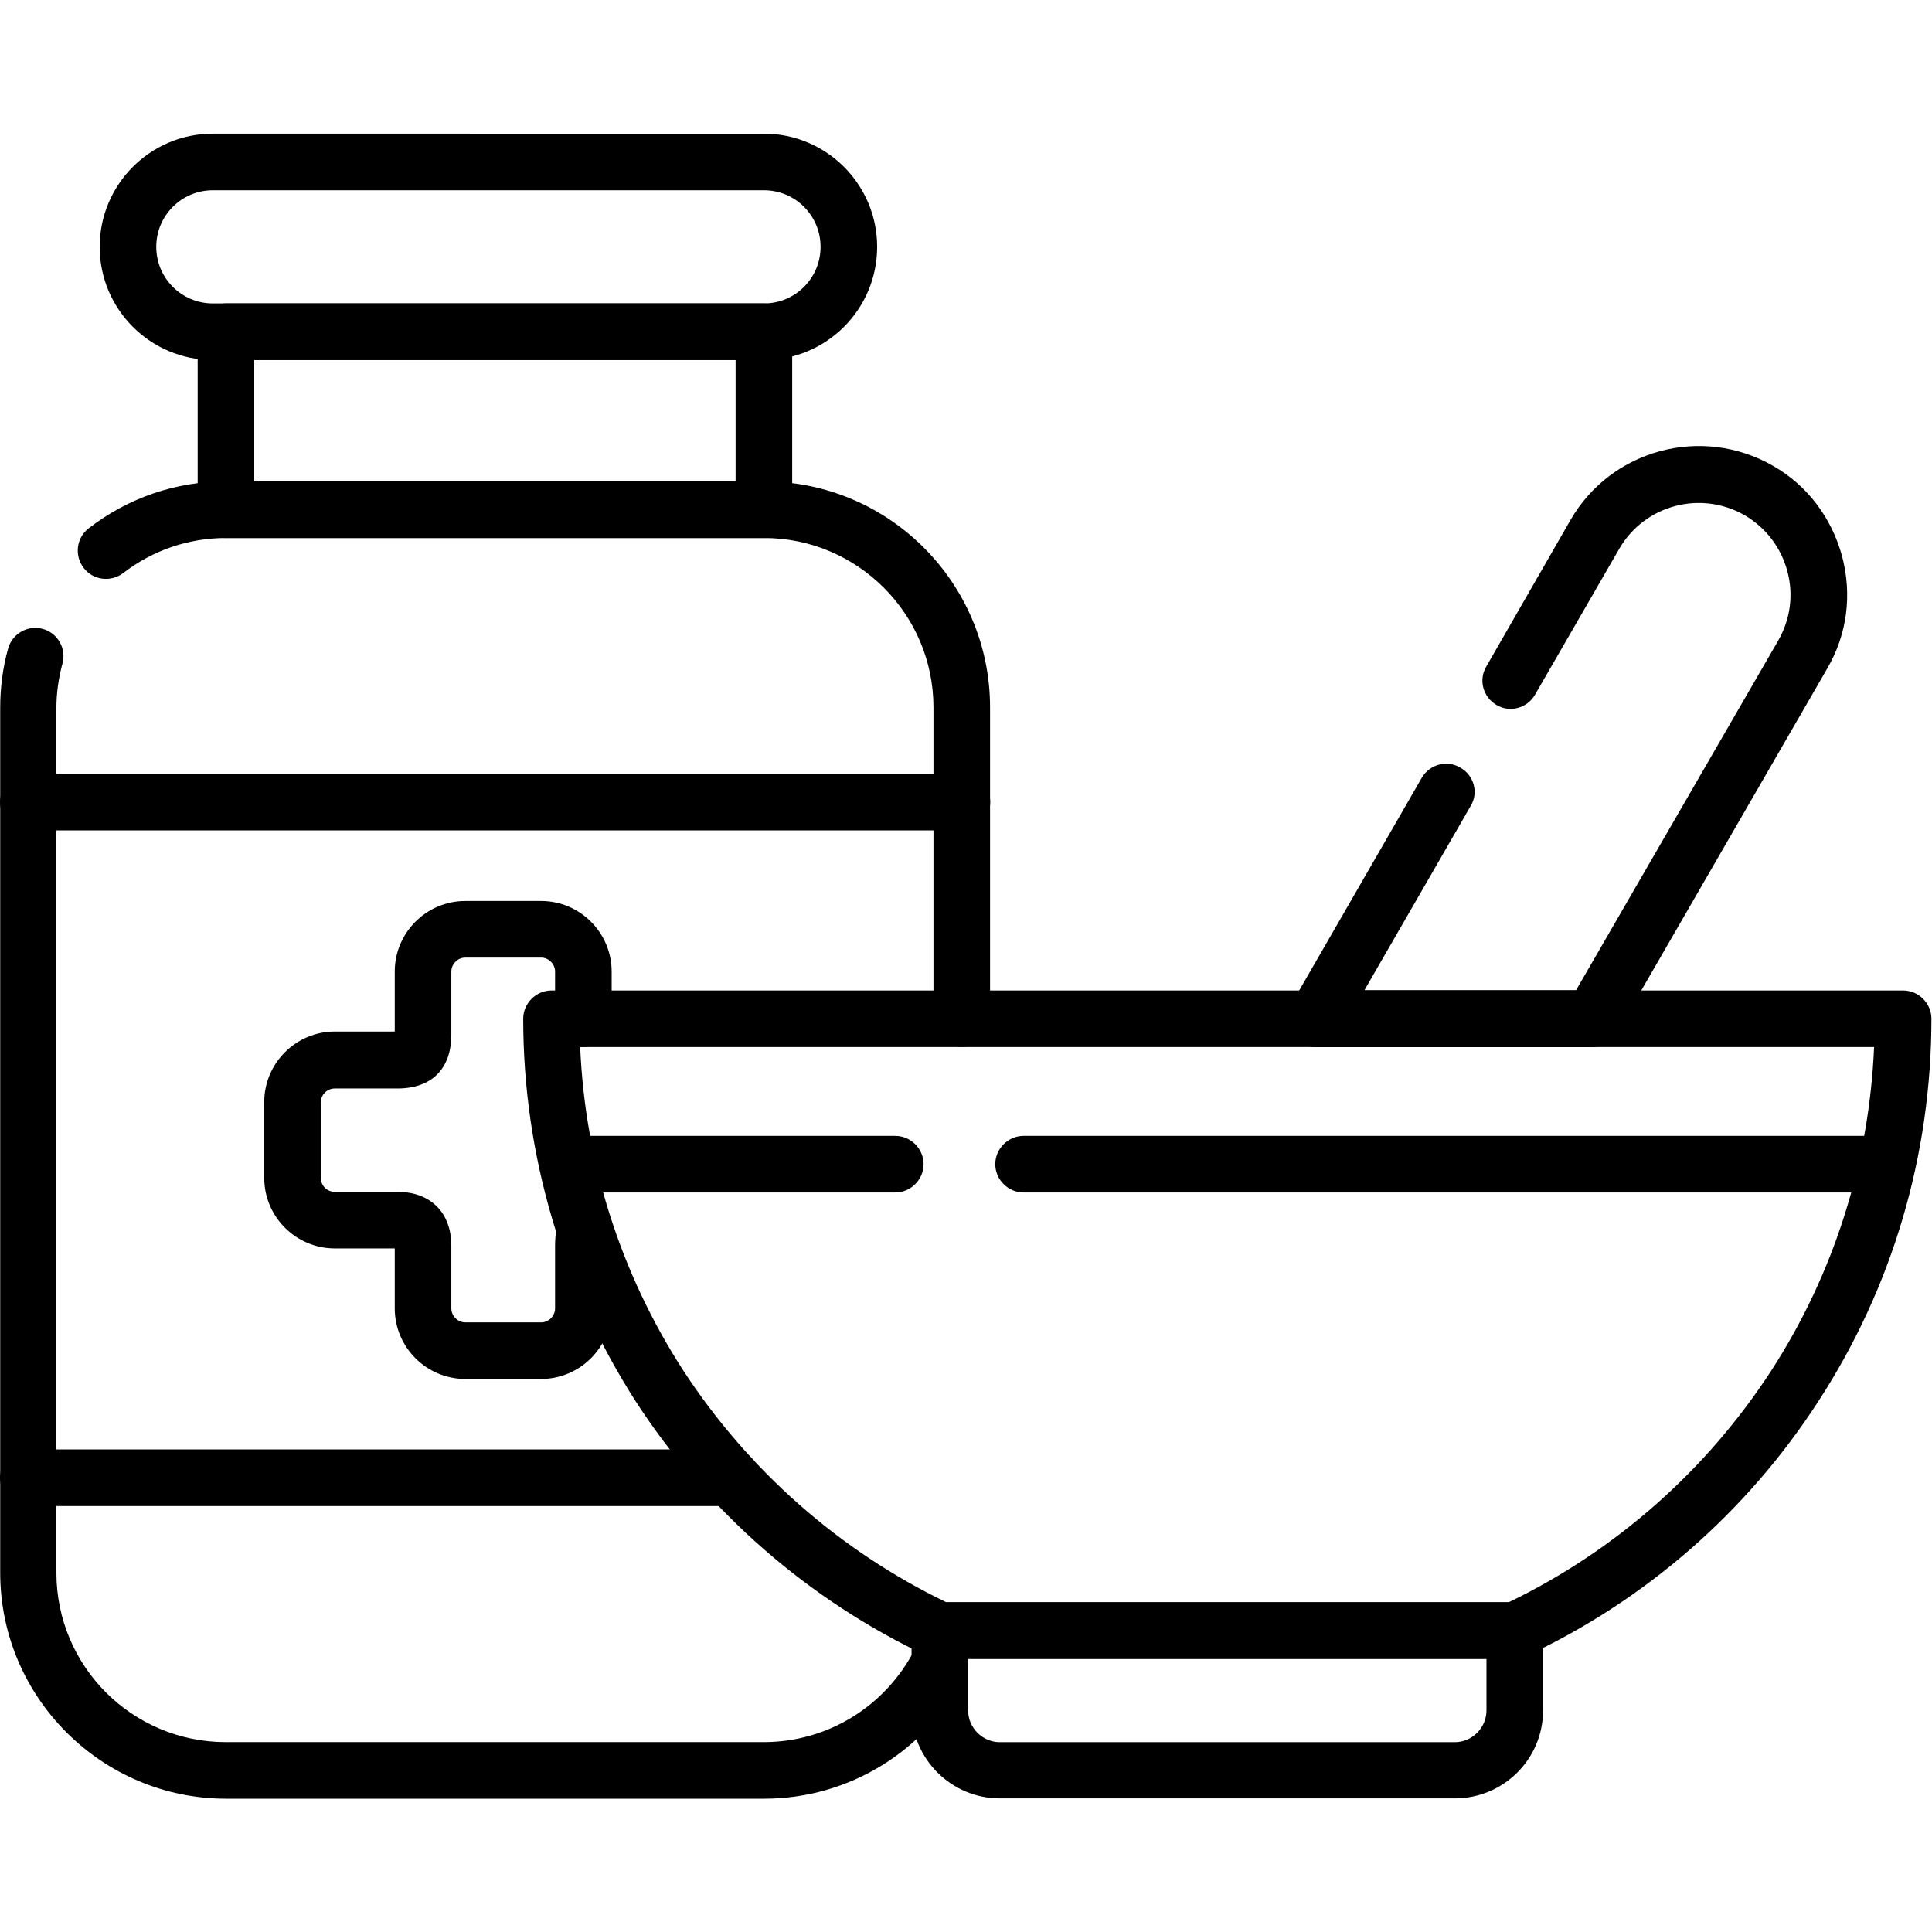
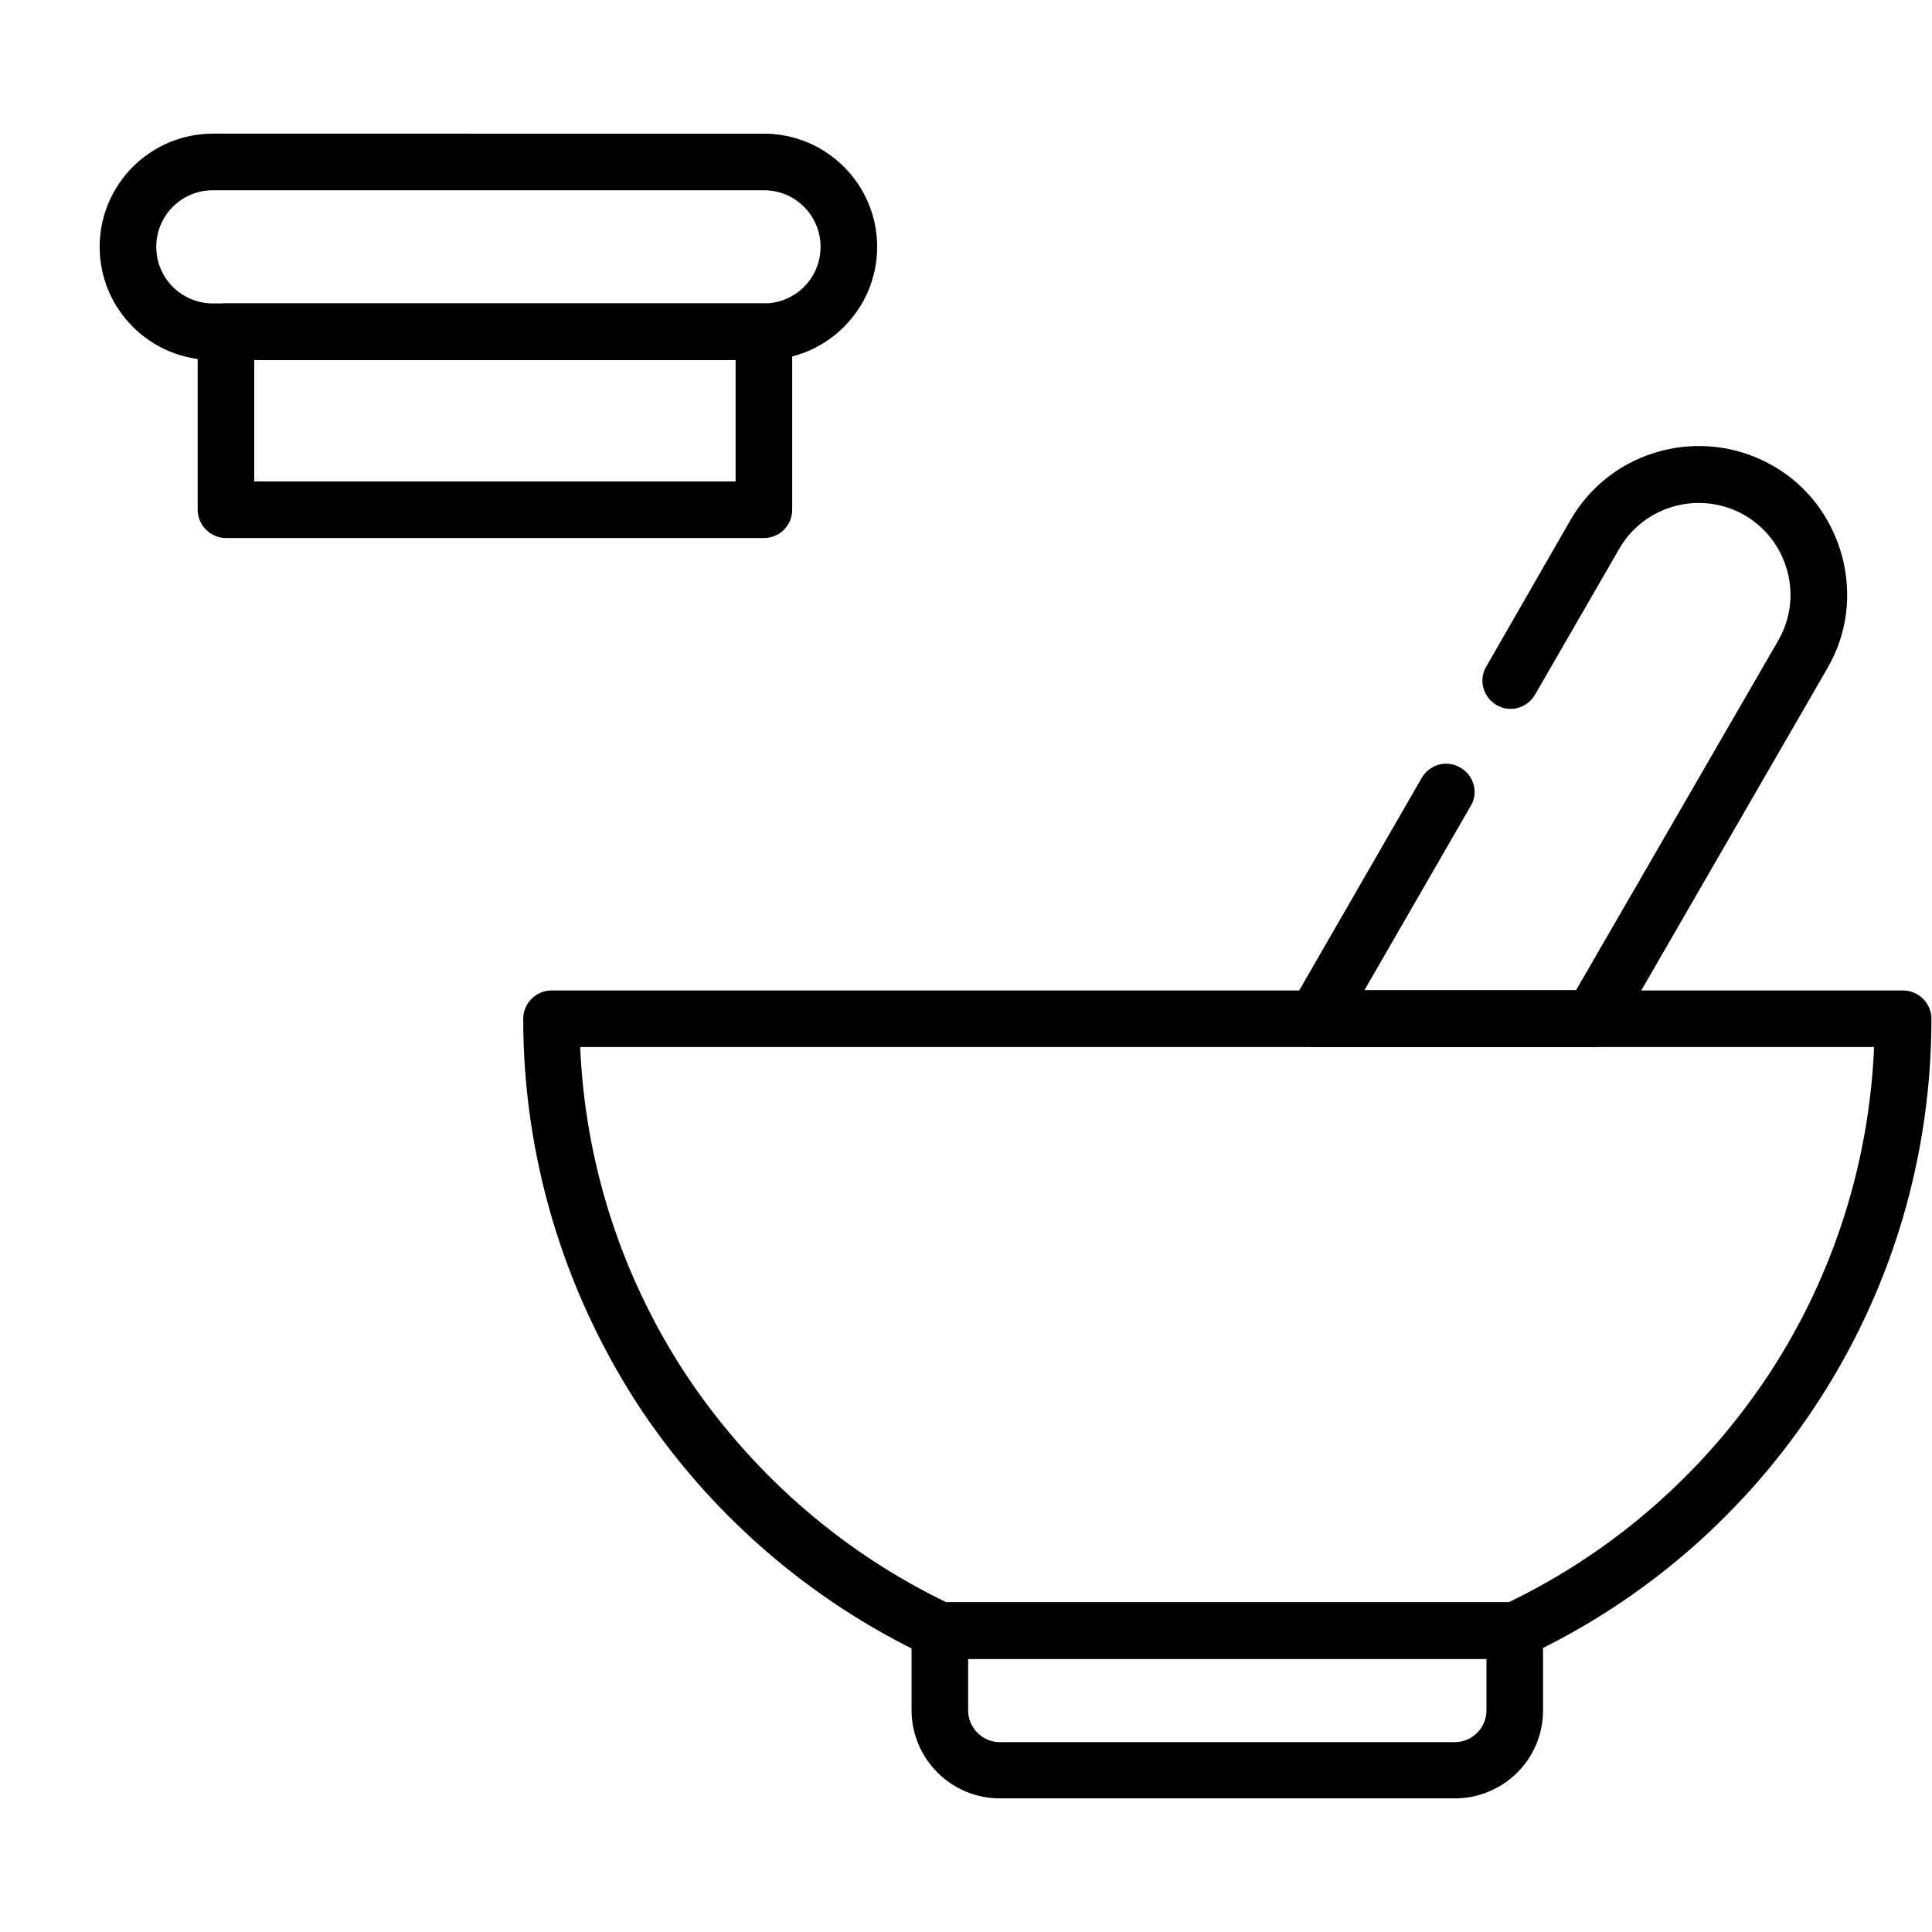
<svg xmlns="http://www.w3.org/2000/svg" version="1.1" id="svg3651" x="0px" y="0px" viewBox="0 0 682.7 682.7" style="enable-background:new 0 0 682.7 682.7;" xml:space="preserve">
  <g id="g3657" transform="matrix(1.333,0,0,-1.333,0,682.667)">
    <g id="g3659">
      <g>
        <g id="g3661">
          <g id="g3667" transform="translate(28.053,366.112)">
-             <path d="M174.5-330.8H31.9c-33,0-59.9,26.9-59.9,59.9v229.3c0,5.4,0.7,10.7,2.1,15.7c1.1,4,5.3,6.3,9.2,5.2       c4-1.1,6.3-5.3,5.2-9.2c-1-3.7-1.6-7.7-1.6-11.7v-229.3c0-24.8,20.1-44.9,44.9-44.9h142.6c16.9,0,32.2,9.4,40,24.5       c1.9,3.7,6.4,5.1,10.1,3.2c3.7-1.9,5.1-6.4,3.2-10.1C217.4-318.2,197-330.8,174.5-330.8z M226.9-131.5c-4.1,0-7.5,3.4-7.5,7.5       v82.5c0,24.8-20.2,44.9-44.9,44.9H31.9C22,3.4,12.5,0.2,4.6-5.9c-3.3-2.5-8-1.9-10.5,1.4S-7.8,3.5-4.5,6       C6,14.1,18.6,18.4,31.9,18.4h142.6c33.1,0,59.9-26.9,59.9-59.9V-124C234.4-128.2,231.1-131.5,226.9-131.5z" />
-           </g>
+             </g>
          <path d="M202.5,369.5H59.9c-4.1,0-7.5,3.4-7.5,7.5v47.2c0,4.1,3.4,7.5,7.5,7.5h142.6c4.1,0,7.5-3.4,7.5-7.5V377      C210,372.9,206.7,369.5,202.5,369.5z M67.4,384.5H195v32.2H67.4V384.5z" />
          <g id="g3673" transform="translate(202.523,424.194)">
            <path d="M0-7.5h-146.1c-16.5,0-30,13.4-30,30c0,16.5,13.4,30,30,30H0c16.5,0,30-13.4,30-30S16.5-7.5,0-7.5z M-146.1,37.5       c-8.3,0-15-6.7-15-15s6.7-15,15-15H0c8.3,0,15,6.7,15,15s-6.7,15-15,15H-146.1z" />
          </g>
          <g id="g3677" transform="translate(504.5,242.067)">
            <path d="M-103-169.7h-152.4c-1.1,0-2.2,0.2-3.2,0.7c-31.6,14.9-58.4,38.3-77.4,67.6C-355.4-71.1-365.8-36.1-365.8,0       c0,4.1,3.4,7.5,7.5,7.5H0c4.1,0,7.5-3.4,7.5-7.5c0-36.1-10.3-71.1-29.9-101.3c-19-29.4-45.8-52.8-77.4-67.6       C-100.8-169.4-101.9-169.7-103-169.7z M-253.6-154.7h149c28.4,13.7,52.5,35,69.7,61.5C-18.3-67.5-9-38-7.7-7.5h-343       c1.3-30.5,10.7-60,27.3-85.7C-306.1-119.7-282-141-253.6-154.7z" />
          </g>
          <g id="g3681" transform="translate(237.334,203.517)">
-             <path d="M261.7-7.5H34c-4.1,0-7.5,3.4-7.5,7.5s3.4,7.5,7.5,7.5h227.7c4.1,0,7.5-3.4,7.5-7.5S265.8-7.5,261.7-7.5z M0-7.5h-85.6       c-4.1,0-7.5,3.4-7.5,7.5s3.4,7.5,7.5,7.5H0c4.1,0,7.5-3.4,7.5-7.5S4.1-7.5,0-7.5z" />
-           </g>
+             </g>
          <g id="g3685" transform="translate(401.545,79.897)">
            <path d="M-15.9-44.5h-120.6c-12.9,0-23.4,10.5-23.4,23.4V0c0,4.1,3.4,7.5,7.5,7.5H0c4.1,0,7.5-3.4,7.5-7.5v-21.2       C7.5-34.1-3-44.5-15.9-44.5z M-144.9-7.5v-13.7c0-4.6,3.8-8.4,8.4-8.4h120.6c4.6,0,8.4,3.8,8.4,8.4v13.7       C-7.5-7.5-144.9-7.5-144.9-7.5z" />
          </g>
          <g id="g3689" transform="translate(7.5,299.498)">
-             <path d="M186.4-186.6H0c-4.1,0-7.5,3.4-7.5,7.5c0,4.1,3.4,7.5,7.5,7.5h186.4c4.1,0,7.5-3.4,7.5-7.5       C193.9-183.3,190.6-186.6,186.4-186.6z M247.5-7.5H0c-4.1,0-7.5,3.4-7.5,7.5S-4.1,7.5,0,7.5h247.5c4.1,0,7.5-3.4,7.5-7.5       S251.6-7.5,247.5-7.5z" />
-           </g>
+             </g>
          <g id="g3693" transform="translate(154.846,184.383)">
-             <path d="M-11.4-37.8h-20.1c-10.3,0-18.7,8.4-18.7,18.7v15.9h-15.9c-10.3,0-18.7,8.4-18.7,18.7v20.1c0,10.3,8.4,18.7,18.7,18.7       h15.9v15.9c0,10.3,8.4,18.7,18.7,18.7h20.1c10.3,0,18.7-8.4,18.7-18.7V57.7c0-4.1-3.4-7.5-7.5-7.5s-7.5,3.4-7.5,7.5v12.5       c0,2-1.7,3.7-3.7,3.7h-20.1c-2,0-3.7-1.7-3.7-3.7V53.5c0-9.1-5.2-14.3-14.3-14.3h-16.6c-2,0-3.7-1.6-3.7-3.7v-20       c0-2,1.6-3.7,3.7-3.7h16.6c8.8,0,14.3-5.5,14.3-14.3v-16.6c0-2,1.7-3.7,3.7-3.7h20.1c2,0,3.7,1.7,3.7,3.7v16.6       c0,1.6,0.1,2.9,0.4,4.2c0.9,4,5,6.6,9,5.6c4-0.9,6.5-4.9,5.6-9c0,0,0-0.3,0-0.8v-16.6C7.3-29.4-1.1-37.8-11.4-37.8z M-50.2-1.6       L-50.2-1.6L-50.2-1.6z M-48.4,54.3L-48.4,54.3L-48.4,54.3z" />
-           </g>
+             </g>
          <g id="g3697" transform="translate(383.402,302.247)">
            <path d="M38.7-67.7h-73.4c-2.7,0-5.2,1.4-6.5,3.7s-1.3,5.2,0,7.5L-6.5,3.7c2.1,3.6,6.7,4.8,10.2,2.7c3.6-2,4.9-6.6,2.8-10.1       l-28.2-48.9h56.1L88,40.1c3.2,5.6,4.1,12.1,2.4,18.4S84.7,70,79.1,73.3C67.4,80,52.6,76,45.9,64.5L23.5,25.7       c-2.1-3.6-6.7-4.8-10.2-2.7c-3.6,2.1-4.8,6.7-2.7,10.2L32.9,72c10.8,18.8,34.9,25.2,53.7,14.4c9.1-5.2,15.5-13.7,18.3-23.9       c2.7-10.2,1.4-20.7-3.9-29.8L45.2-63.9C43.8-66.2,41.4-67.7,38.7-67.7z" />
          </g>
        </g>
      </g>
    </g>
  </g>
</svg>